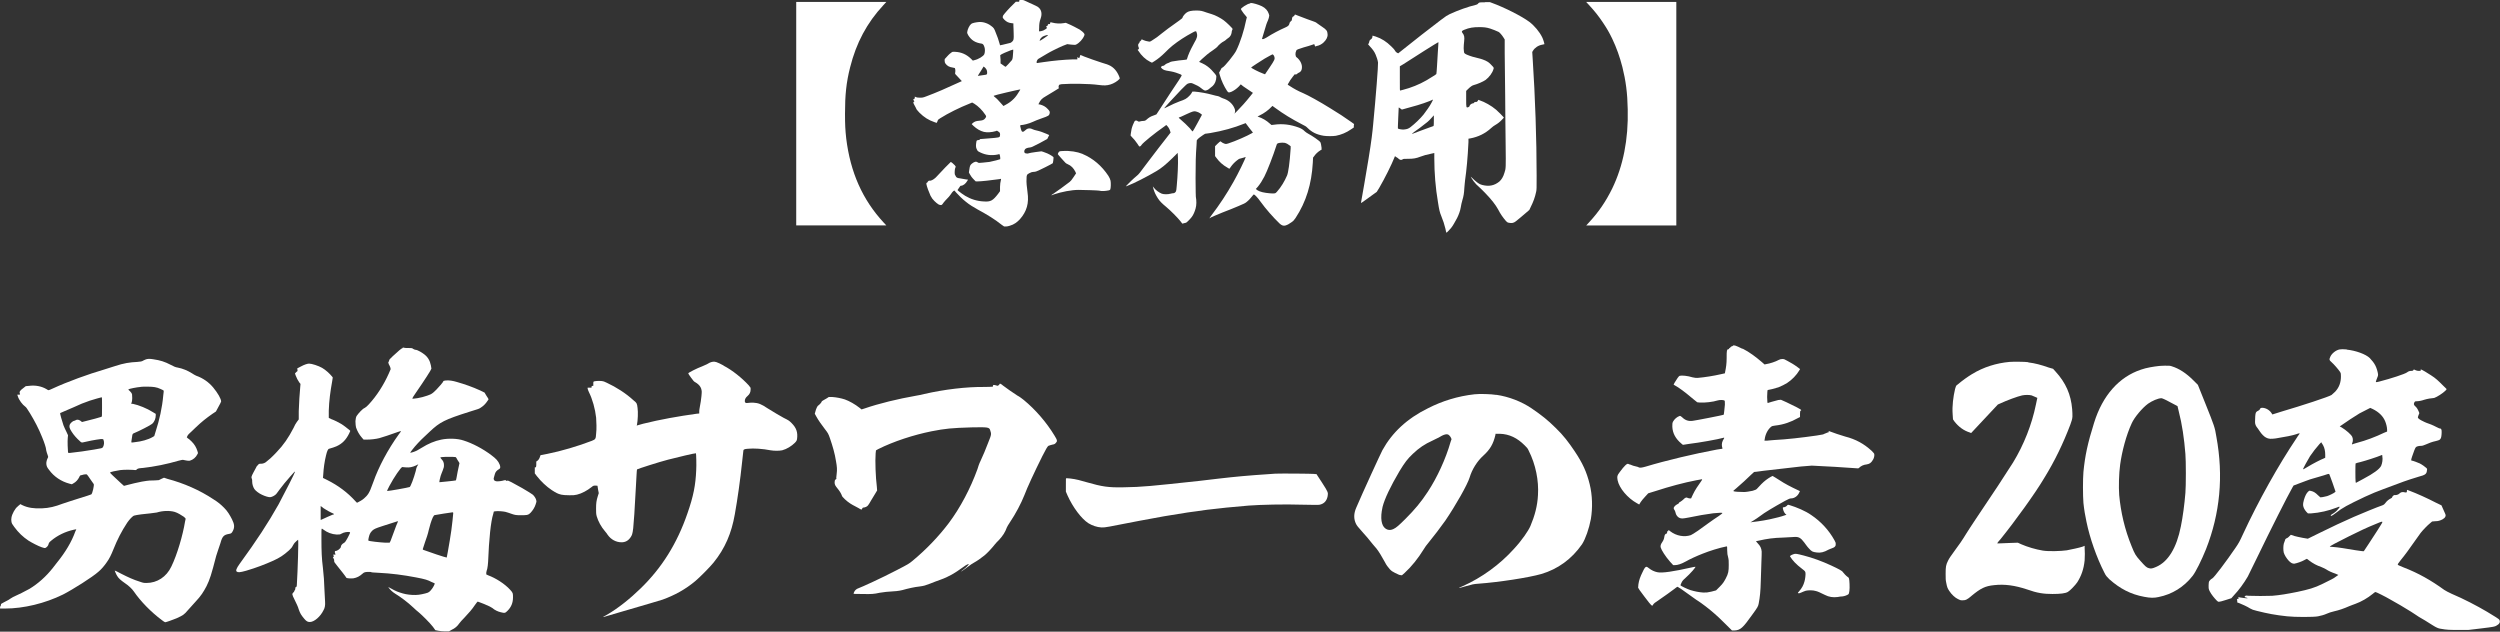
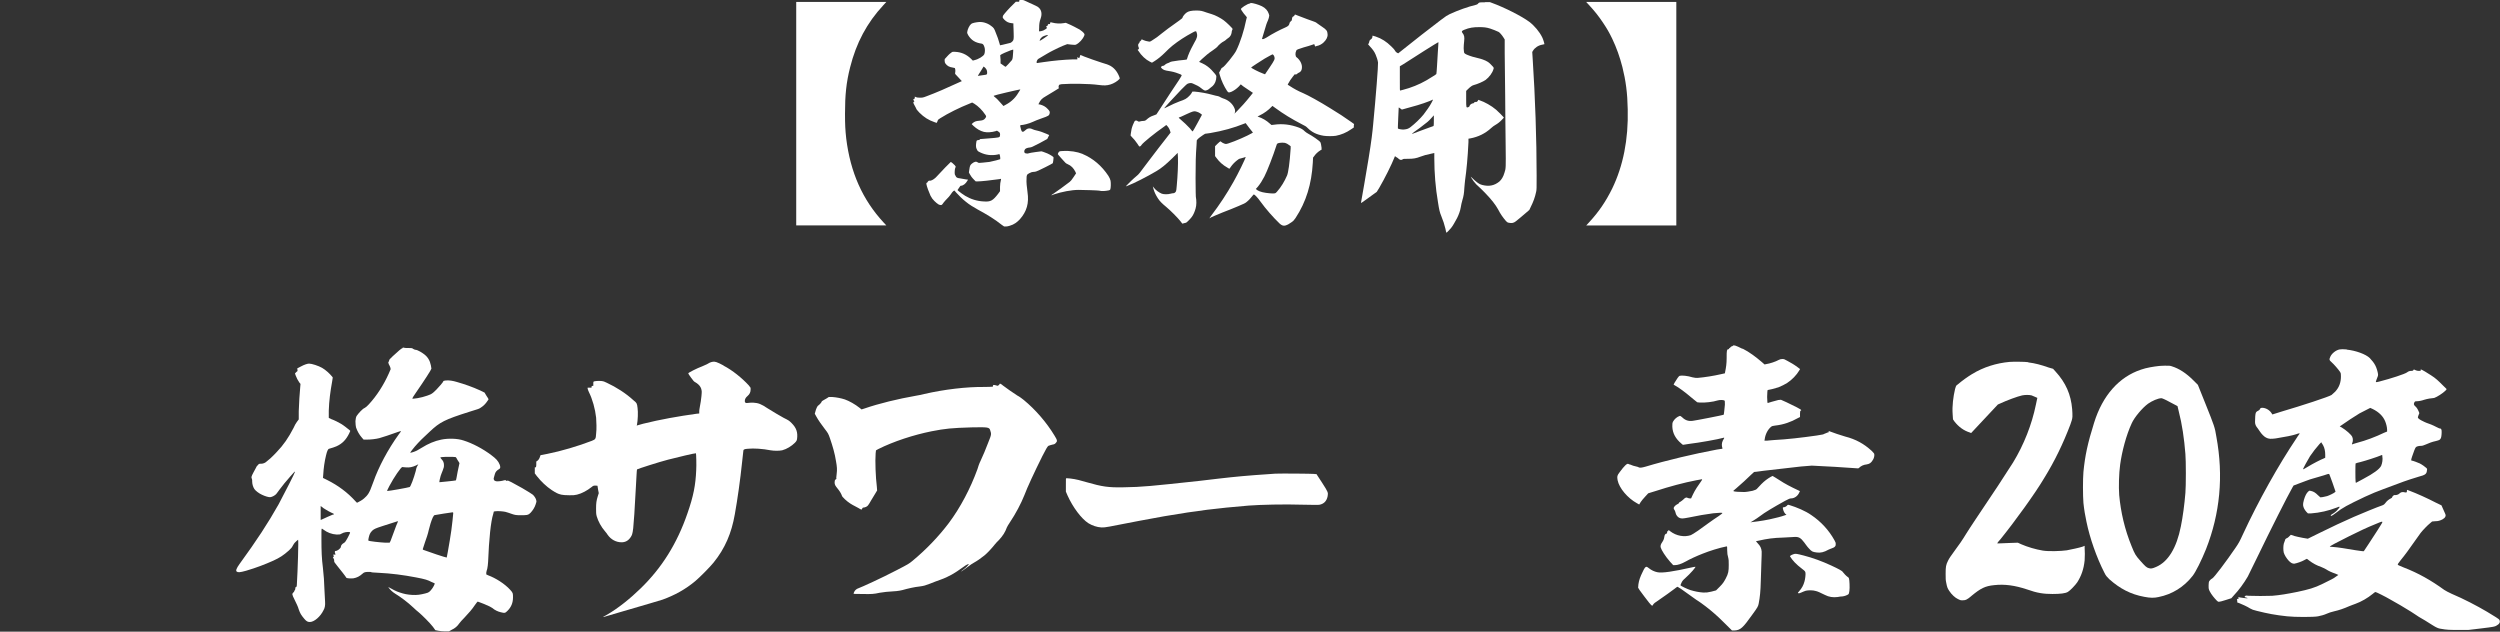
<svg xmlns="http://www.w3.org/2000/svg" id="_レイヤー_2" data-name="レイヤー 2" viewBox="0 0 370.47 93.61">
  <rect x="0" y="0" width="370.47" height="93.61" fill="#333333" stroke="none" />
  <defs>
    <style>
      .cls-1 {
        fill: #fff;
      }
    </style>
  </defs>
  <g id="layout">
    <path class="cls-1" d="M117.99.29h13.35l-.43.47c-2.45,2.63-4.03,5.62-4.93,9.21-.58,2.27-.76,4.14-.76,6.88,0,1.66.04,2.38.18,3.67.61,5,2.41,9.07,5.54,12.45l.4.43h-13.35V.29Z" />
    <path class="cls-1" d="M151.47,0c.18,0,.29.04.65.22.25.11.65.32.94.43.65.29.76.36.97.58.32.36.4.9.18,1.51-.18.5-.22.83-.22,1.4,0,.29-.04.47,0,.5s.43-.04.65-.14c.22-.11.5-.29.5-.36,0-.04-.04-.07-.07-.14l-.07-.11h.07c.11,0,.22-.14.22-.25,0-.07.04-.07.18-.07s.14,0,.14-.11c0-.18.07-.18.32-.11.54.14,1.15.18,1.76.07l.25-.04.32.14c.47.18,1.48.72,1.73.86.22.14.58.43.68.61.04.07.07.14,0,.29-.22.54-.72,1.08-1.22,1.33q-.14.07-.72,0l-.58-.07-.65.25c-.36.14-1.01.47-1.44.68-.65.32-1.04.58-2.2,1.26-.11.07-.25.32-.25.5q0,.11.07.11s.5-.07.97-.14c1.51-.22,3.02-.36,4.32-.4h.68v-.18c0-.07-.04-.14,0-.14s.07.04.14.07l.14.07.07-.18c.04-.11.07-.18.07-.22,0-.04,0-.07.04-.07s.29.11.54.22c.76.29,1.66.61,2.56.9.47.14,1.01.32,1.08.36.76.32,1.26.94,1.58,1.76l.07.22-.07.11c-.25.29-.83.65-1.3.79-.58.18-.97.18-1.83.07-1.26-.18-4.07-.21-5.4-.11-.29.04-.36.07-.4.14-.07.11-.07.14-.07.29l.04.18-.76.47c-.4.25-.94.58-1.19.72-.58.32-.79.58-1.01,1.04l-.07.14.25.04c.43.11.83.32,1.12.65.29.29.36.43.29.68-.07.29-.14.36-1.19.72-.5.18-1.08.4-1.26.5-.61.29-1.48.5-1.87.5t-.04.14c.04.25.18.72.25.79.11.11.25.07.47-.14.32-.32.68-.4,1.12-.18.11.07.4.14.58.18.5.11,1.01.29,1.48.5l.4.18-.29.58-1.19.65c-1.04.54-1.15.58-1.37.61-.36.04-.58.11-.72.25-.18.22-.18.54.04.61.14.04.36.07.5,0,.07-.04.54-.11,1.01-.18l.86-.11.25.07c.36.11.86.32,1.26.58.29.18.29.22.29.32,0,.18-.07.72-.11.79s-2.12,1.12-2.45,1.22c-.11.04-.29.07-.43.07-.18,0-.29.04-.58.18-.4.21-.43.29-.43.86-.04.47.04,1.19.14,1.94.25,1.66-.11,2.88-1.12,4.03-.4.43-.86.79-1.51.97-.18.07-.43.11-.58.11h-.25l-.36-.25c-1.04-.83-2.09-1.47-3.56-2.27-.54-.29-1.3-.76-1.76-1.15-.47-.36-1.12-1.01-1.44-1.37-.14-.14-.22-.29-.25-.29-.07,0-.32.21-.47.47-.11.14-.25.36-.36.47-.25.25-.76.79-.94,1.08q-.14.25-.58.04c-.18-.11-.4-.29-.61-.5-.29-.29-.36-.4-.58-.79-.22-.47-.58-1.44-.61-1.73,0-.14,0-.18.04-.18s.11-.04.11-.07c.04-.11.22-.29.29-.25.11.04.36-.04.58-.18.11-.07.36-.25.54-.47.58-.65,2.02-2.12,2.05-2.12.07,0,.43.29.61.5.11.11.14.22.11.25-.11.25-.14.5-.14.76s0,.32.11.5c.14.32.22.36.76.43.25.04.61.11.79.14l.32.04-.11.18c-.22.4-.61.72-.94.72-.07,0-.11.04-.29.32l-.22.32.14.14c.22.18.76.58,1.01.72.79.47,1.73.79,2.77.83,1.01.07,1.33-.14,2.09-1.12l.29-.4v-.65c0-.36.07-.76.11-.9s.04-.25.04-.29c-.11.04-.18.04-.4.07-.97.14-2.56.32-3.1.32h-.25l-.25-.25c-.32-.32-.5-.58-.65-.86l-.11-.22.07-.47c.07-.5.11-.61.36-.83.4-.32.65-.36.9-.18l.14.07.54-.04c.29-.04.76-.07,1.04-.11.58-.11,1.51-.36,1.58-.4.04-.04,0-.5-.07-.65l-.04-.11-.29.07c-.9.18-1.76.07-2.56-.32-.29-.14-.36-.18-.43-.32-.18-.32-.22-.5-.18-.94.04-.36.07-.47.11-.5.11-.07.18-.07.29-.07q.14,0,.14-.07s0-.07.04-.07.65-.04,1.37-.11c1.44-.11,1.51-.14,1.58-.32.04-.11.04-.32,0-.47,0-.04-.11-.14-.22-.21l-.22-.14-.18.07c-.58.18-1.3.22-1.76.11-.54-.14-1.04-.43-1.55-.9l-.25-.25.14-.14c.29-.25.5-.32.97-.36.5-.04.68-.11.86-.32.22-.29.22-.32.04-.58-.43-.65-1.04-1.26-1.62-1.62l-.32-.18-.43.18c-1.37.54-3.13,1.4-4.32,2.16-.29.18-.32.22-.36.36-.04.07-.07.22-.11.25l-.04.07-.32-.11c-.86-.29-1.55-.72-2.23-1.4-.18-.21-.4-.43-.43-.5s-.14-.32-.25-.5c-.14-.25-.22-.4-.22-.47,0-.11,0-.14.07-.14s.11,0,0-.18l-.11-.18.11-.04q.07-.04.11-.04s.04,0,0-.04c-.04-.04-.04-.07,0-.11.07-.07.07-.11.04-.14-.07-.07-.04-.07.18.04.18.07.29.07.58.07.36,0,.43,0,.9-.18,1.55-.58,3.02-1.22,4.9-2.09l.4-.18-.5-.54c-.5-.5-.5-.54-.5-.61.04-.14.07-.5,0-.68l-.04-.11-.32-.07c-.5-.07-.83-.25-1.08-.61-.07-.11-.11-.22-.11-.43s0-.22.11-.32c.07-.07.18-.22.29-.32s.25-.29.36-.36c.11-.07.25-.18.29-.22q.11-.11.5-.07c.9.04,1.66.36,2.34,1.01l.29.29.25-.07c.61-.14,1.3-.58,1.44-.86.11-.22.14-.76.04-1.04-.11-.36-.22-.5-.4-.54-.97-.14-1.55-.5-2.02-1.26q-.18-.29-.14-.47c.04-.36.29-.94.58-1.19.14-.14.72-.25,1.19-.29.32,0,.47,0,.72.07.4.11.72.25,1.04.5.4.29.47.4.68.97.22.5.47,1.22.58,1.66l.07.25.36-.07c.5-.11,1.08-.25,1.19-.29.07-.04.18-.11.25-.18.22-.21.25-.32.22-1.26,0-.43-.04-.94-.04-1.12v-.32l-.29-.04c-.4-.04-.72-.18-1.04-.5-.22-.22-.25-.29-.25-.4,0-.07.04-.18.07-.25.22-.32.94-1.12,1.51-1.66l.36-.36h.5v-.11c0-.07.04-.14.11-.18.04-.04.18-.04.29-.04ZM145.85,9.93l-.11-.07-.07.14c-.14.22-.5.83-.65,1.04l-.11.22.18-.04c.29-.04.76-.11.97-.14.22-.04.22-.11.22-.36,0-.18-.04-.36-.18-.54-.04-.07-.18-.22-.25-.25ZM151.18,13.25c-.32.04-3.85.86-3.92.94-.04.04.14.18.36.36.22.18.5.54.72.76l.36.4.32-.18c.47-.25.83-.5,1.22-.9.32-.32.61-.76.86-1.19.07-.11.11-.18.07-.18ZM149.78,7.45c-.5.18-1.48.61-1.55.72-.04.04.04.32.04.65v.58l.36.25c.18.14.36.25.4.25s.72-.76.94-1.01c.04-.07.11-.22.14-.79.04-.4.04-.68.04-.72s-.04-.04-.36.07ZM154.82,5.29c-.29.11-.32.11-.5.29-.11.07-.29.43-.25.47.04.04,1.15-.72,1.22-.79.04-.04,0-.04-.04-.04-.07-.04-.11-.04-.43.07ZM160.43,22.82c1.55.65,2.84,1.76,3.82,3.24q.25.4.32.72c.07.36.04,1.12-.04,1.29-.04.07-.07.11-.22.14-.54.11-1.04.14-1.44.04-.14-.04-2.34-.11-3.06-.11-1.01,0-2.52.29-3.67.68-.18.07-.29.14-.32.11s.14-.14.32-.25c.65-.43,1.66-1.19,2.38-1.73.14-.11.32-.32.58-.72l.36-.54-.11-.25c-.25-.5-.61-.9-1.15-1.12-.25-.11-.29-.14-.86-.79-.32-.36-.58-.65-.58-.68,0-.11.14-.36.22-.4.04-.04.29-.07.5-.07,1.08-.07,2.16.11,2.95.43Z" />
    <path class="cls-1" d="M185.28.43c.4,0,1.22.25,1.73.5s.86.65,1.01,1.12l.07.25-.07.36c-.04.18-.18.5-.25.65-.07.18-.18.47-.25.76-.11.4-.43,1.4-.5,1.66,0,.04,0,.07.14.07.07,0,.22-.07.54-.25.83-.54,1.94-1.12,2.77-1.48.4-.18.54-.29.61-.58.04-.18.07-.22.11-.22s.07-.04.07-.11q0-.11.07-.07c.07,0,.11-.04.11-.18.04-.32.07-.43.22-.47.07-.04.14-.11.18-.18s.04-.11.07-.11.32.11.65.25c.68.25,1.66.65,2.05.76.22.07.4.14.61.32.18.14.54.36.72.5.65.43.76.61.79,1.08.04.43-.18.83-.58,1.22-.25.25-.65.47-1.04.54l-.22.07-.14-.36-.18.07c-.11.04-.58.18-.68.22-.32.07-1.08.32-1.51.47-.18.07-.25.11-.29.22-.18.36-.14.83.04.97.22.14.5.5.61.72.18.36.22.65.18.94-.04.29-.14.47-.4.61-.11.04-.25.11-.29.18-.07.07-.14.11-.22.11l-.14-.04-.29.36c-.29.36-.47.65-.65.97l-.11.22.29.18c.65.43,1.26.76,2.02,1.08.68.29,2.45,1.26,4,2.23,1.19.72,2.12,1.33,3.13,2.05l.4.29-.04.22v.29s-.22.14-.43.29c-.68.47-1.44.79-2.23.94-.43.07-1.3.07-1.8,0-1.08-.18-1.76-.54-2.38-1.15-.25-.25-.32-.29-.9-.58-1.4-.72-2.7-1.51-3.92-2.41l-.4-.29-.14.14c-.43.47-1.12.97-1.73,1.26-.22.11-.36.18-.32.18.76.25,1.33.61,1.8,1.04l.25.21.36-.04c1.26-.18,2.45-.04,3.71.43.36.14.61.29.9.58.07.07.29.22.47.32.61.32,1.66,1.04,1.8,1.26.07.11.14.47.18.83v.29l-.11.04c-.47.29-.76.58-1.01.94l-.14.18-.04.79c-.18,3.1-.97,5.76-2.56,8.17-.22.32-.32.43-.58.61-.36.25-.58.4-.94.5q-.4.11-.83-.29c-.94-.9-2.05-2.16-2.88-3.31-.32-.47-.83-1.01-.94-1.01-.04,0-.14.11-.22.22-.22.29-.54.65-.86.9-.22.18-.36.25-1.22.61-.5.21-1.55.65-2.34.94-.79.32-1.55.65-1.69.72-.14.07-.25.18-.25.14,0-.04.14-.21.32-.47,1.15-1.51,2.23-3.13,3.24-4.93.68-1.19,1.8-3.49,1.8-3.67,0-.04-.11.04-.25.07-.14.04-.36.11-.5.14-.22.04-.32.11-.54.29-.32.25-.65.58-.9.94-.11.14-.18.29-.22.29s-.14-.07-.32-.18c-.65-.36-1.19-.86-1.58-1.4l-.22-.29v-1.47l.36-.36c.22-.21.4-.36.43-.36s.07.04.11.07c.11.11.32.22.54.29q.22.07.5-.04c1.12-.36,2.88-1.15,3.49-1.51l.18-.11-.54-.68-.54-.72-.18.07c-1.62.65-3.2,1.08-5.04,1.4l-.79.11-.29.18c-.32.22-.68.47-.83.65l-.11.14-.04.76c-.11,1.44-.14,2.56-.14,4.86,0,2.09.04,2.56.04,2.74.11.58.11,1.26-.04,1.76-.11.4-.32.94-.58,1.26-.22.29-.76.83-.83.83-.04,0-.18.04-.29.07-.11.04-.22.07-.25.07s-.14-.18-.32-.4c-.4-.5-1.44-1.55-2.09-2.09-.61-.5-.94-.83-1.22-1.26-.32-.5-.54-.94-.68-1.48l-.07-.29.11.14c.32.43.79.76,1.22.94.32.11.9.11,1.3,0,.14-.04.32-.07.4-.07.14,0,.32-.11.4-.29.04-.07.07-.29.11-.79.14-1.48.22-3.28.18-4.25l-.04-.65-.76.76c-1.04,1.01-1.66,1.51-2.38,1.94-1.4.83-3.38,1.84-4.25,2.16l-.29.11.11-.14c.18-.21,1.12-1.12,1.48-1.4.32-.25.43-.4,1.69-2.09,1.44-1.91,1.76-2.3,2.74-3.56l.61-.79-.07-.22c-.07-.25-.22-.54-.43-.76l-.14-.14-.29.22c-1.4.97-3.17,2.41-3.38,2.74-.07.14-.22.25-.32.22-.04,0-.14-.18-.29-.4-.29-.43-.54-.72-.83-1.01l-.18-.21.04-.32c.04-.18.07-.5.11-.65.07-.32.32-.94.43-1.12.11-.18.32-.18.54,0q.11.07.29,0c.11-.04.32-.07.47-.07q.29,0,.47-.18c.36-.32.58-.47,1.12-.65l.36-.14.68-1.04c.72-1.12,1.94-2.99,2.63-4,.25-.4.43-.68.43-.72,0-.07-.04-.11-.18-.18-.32-.14-.97-.36-1.4-.43-.65-.11-.86-.14-1.01-.21-.25-.11-.47-.32-.47-.4,0-.11.18-.22.32-.22.11,0,.14-.04.25-.14.14-.14.47-.29.54-.29.04,0,.14-.07.22-.11.14-.07.25-.11,1.3-.25.65-.07,1.15-.11,1.19-.14.04-.04.07-.25.18-.54.22-.61.68-1.51.97-2.02.36-.58.47-.97.32-1.4-.07-.29-.11-.32-.68,0-1.01.54-2.02,1.19-2.92,1.91-.4.32-.68.61-1.12,1.04-.5.5-1.04.94-1.55,1.26l-.36.22-.29-.14c-.65-.32-1.26-.9-1.73-1.62l-.11-.14.11-.07c.11-.11.11-.14.04-.32-.04-.07-.07-.21-.07-.32,0-.14.04-.18.14-.29.07-.07.11-.11.07-.11-.07,0,0-.11.07-.14.04-.04.14-.11.18-.18l.07-.14.22.11c.25.11.5.18.79.22.18.04.22.04.5-.14.43-.25,1.08-.72,1.44-1.04.29-.25,1.4-1.08,2.63-1.94.4-.29.47-.36.47-.43,0-.11.32-.54.58-.72.29-.22.72-.32,1.48-.32.65,0,.86.07,1.48.29.25.07.58.18.79.25.5.14,1.33.58,1.76.9.4.29,1.33,1.19,1.33,1.3,0,.04-.04.11-.07.18-.04.07-.07.22-.07.32-.04.36-.25.68-.5.83-.04.04-.18.11-.29.22s-.25.22-.4.29c-.25.11-.76.54-.97.83-.07.07-.29.25-.61.47-.65.43-1.12.83-1.66,1.33l-.4.4.47.21c.25.11.61.32.79.47.36.25.86.79,1.12,1.12.14.18.18.25.18.4,0,.54-.22,1.08-.54,1.37-.11.11-.29.22-.4.32-.22.22-.43.32-.68.36q-.18,0-.4-.18c-.29-.25-.65-.5-1.01-.65-.14-.07-.36-.18-.47-.22-.25-.11-.5-.07-.76.04-.14.07-.36.29-.94.87-.97,1.01-2.59,2.77-2.52,2.77.04,0,.25-.11.54-.25.58-.29,1.19-.58,1.69-.76.86-.29,1.08-.43,1.44-.79.11-.11.29-.29.36-.43l.14-.25h.29c.83.07,1.84.25,2.63.47.25.07.5.14.54.14.14,0,.54.11.68.22.07.04.36.18.4.18.72.22,1.3.68,1.62,1.3.14.29.22.5.14.79l-.07.18.43-.43c.47-.47,1.26-1.33,1.91-2.16l.4-.5-.11-.07c-.43-.29-1.22-.83-1.33-.9l-.36-.29-.29.32c-.36.36-.72.61-1.12.79-.4.14-.43.14-.65-.18-.4-.61-.83-1.51-1.04-2.27l-.11-.4.18-.32c.14-.32.18-.36.32-.43.32-.14,1.73-1.91,2.02-2.48.61-1.22,1.19-3.06,1.48-4.54l.11-.43-.14-.18c-.22-.25-.43-.5-.61-.79l-.14-.25.11-.14c.14-.14.58-.43.9-.58.14-.07.32-.11.4-.11ZM177.11,16.49c-.29,0-.43.04-1.22.4-.29.14-.68.32-.86.4s-.36.11-.36.14.11.14.25.25c.5.43,1.01.9,1.4,1.33.22.25.36.47.4.47s.36-.54.72-1.22l.68-1.26-.14-.11c-.07-.07-.25-.18-.4-.25-.18-.07-.4-.14-.47-.14ZM188.55,8.06s-.58.29-1.12.61c-.58.36-1.98,1.26-2.02,1.33-.04.07,1.08.65,1.76.9l.29.11.68-1.01c.76-1.12.79-1.26.72-1.55-.04-.07-.07-.22-.14-.29-.07-.07-.14-.11-.18-.11ZM189.63,21.17c-.36.07-.4.11-.47.36-.47,1.48-1.4,3.89-1.8,4.64-.29.54-.58,1.04-.97,1.51l-.29.32.22.18c.36.25,1.04.4,1.91.47.72.04.76.04,1.01-.25.61-.68,1.12-1.55,1.48-2.38.18-.4.4-1.84.54-4.03v-.32l-.14-.11c-.22-.18-.47-.32-.72-.39-.18-.04-.58-.04-.76,0Z" />
    <path class="cls-1" d="M220.01.32h.79l.29.11c1.87.68,4.43,1.98,5.54,2.81.76.58,1.51,1.47,1.91,2.3.11.18.36,1.01.32,1.01s-.14.04-.32.07c-.61.11-1.12.47-1.37.9l-.11.18.07,1.12c.36,5.47.58,11.88.58,17.21,0,1.98,0,2.05-.07,2.38-.18.86-.43,1.51-.79,2.23l-.22.47-.5.43c-.54.47-1.19,1.01-1.51,1.26-.32.25-.58.29-.97.22-.25-.04-.29-.07-.47-.25-.43-.5-.83-1.04-1.19-1.76-.36-.65-.97-1.44-1.8-2.3-.29-.29-.65-.68-.86-.86-.47-.4-.72-.68-.97-1.01-.22-.29-.43-.65-.4-.65s.25.25.58.54c.58.5.76.58,1.12.68.97.25,1.76.11,2.52-.5.32-.29.58-.68.76-1.3.22-.65.22-.72.18-4.1-.04-1.69-.04-5.04-.07-7.38-.04-2.38-.07-5.15-.07-6.26v-2.02l-.18-.29c-.22-.36-.58-.76-.72-.83-.29-.14-.94-.4-1.26-.5-.58-.18-.97-.21-1.62-.21-.83,0-1.44.07-2.23.4q-.47.18-.29.4c.32.4.36.65.29,1.3-.04.36-.07.72-.07,1.04s.07.58.07.65c.04.07.07.14.4.29.5.22,1.22.43,1.76.54.07,0,.5.14.61.18.22.07.61.25.76.36.18.11.61.54.76.72.11.14.11.18.07.29-.14.58-.65,1.26-1.19,1.66-.36.25-1.19.61-1.76.76-.18.04-.47.22-.86.61l-.25.25v1.26c0,1.22,0,1.26.32,1.15.14-.07.18-.11.18-.18.04-.18.32-.4.58-.4.04,0,.07-.07.11-.11.04-.07.14-.07.18-.07s.07,0,.07-.04,0-.04.04,0c.07.07.11.04.22-.11l.11-.18.18.07c.76.25,1.73.79,2.45,1.4.29.25,1.15,1.12,1.15,1.15s-.11.14-.25.29c-.29.32-.65.61-1.04.83-.18.11-.4.25-.58.43-.9.83-1.94,1.33-3.13,1.55l-.25.04v.5c-.11,2.34-.29,4.18-.5,5.65-.04.25-.07.79-.11,1.15-.04.79-.11,1.22-.29,1.8-.11.36-.18.72-.25,1.12-.07.47-.32,1.12-.54,1.55-.29.54-.65,1.19-.9,1.48-.22.25-.65.72-.68.68-.04-.04-.07-.25-.14-.58-.18-.72-.32-1.15-.61-1.87-.25-.61-.32-.94-.5-2.09-.36-2.09-.54-4.36-.54-6.48v-.79l-.5.11c-.68.14-1.08.25-1.55.43-.65.25-1.04.32-1.84.32-.61,0-.68,0-.79.07-.25.18-.5.07-.72-.18-.04-.04-.22-.14-.29-.18l-.14-.11-.04.11c-.47,1.19-1.48,3.2-2.3,4.61l-.36.58-.5.36c-.61.43-1.66,1.22-1.76,1.26q-.07.04-.07-.04c.07-.25.79-4.57,1.12-6.52.43-2.63.58-3.96.68-5.08.4-4.1.76-8.75.72-9.14-.04-.36-.22-.86-.36-1.19-.18-.43-.43-.76-.79-1.15l-.32-.36.07-.11c.04-.07.11-.22.11-.32q.04-.18.14-.25c.18-.11.29-.22.32-.43,0-.11,0-.18.04-.18s.22.07.47.14c.86.29,1.58.76,2.27,1.44.25.25.47.47.47.5.11.21.25.39.43.47l.14.07.54-.43c1.69-1.37,4.25-3.35,5.76-4.5.79-.61.94-.68,1.37-.9,1.19-.54,2.66-1.08,3.89-1.37.11-.04.18-.07.22-.11.04-.04.11-.14.18-.18.14-.07.22-.07.94-.07ZM212.34,14.76s-.22.11-.5.22c-1.08.43-2.48.83-3.6,1.12l-.5.14-.25-.18c-.11-.11-.22-.14-.22-.11,0,.04-.04.72-.07,1.55s-.07,1.51-.04,1.55c.07.07.65.18.9.14.47-.04.68-.14.97-.36.65-.5,1.4-1.22,1.91-1.84.36-.47.94-1.26,1.19-1.76.14-.25.25-.5.22-.47ZM213.13,6.26c-.07,0-3.67,2.27-5.15,3.24l-.54.32v1.84c0,1.58,0,1.76.04,1.76s.22-.07.43-.11c1.15-.29,2.41-.79,3.46-1.4.47-.29,1.44-.86,1.48-.94s.14-1.84.22-3.24c.04-.39.07-.86.07-1.08s.04-.4,0-.4ZM212.48,17.85v-.76l-.43.47c-.36.4-.47.5-1.62,1.37-.65.47-1.22.86-1.19.9.04.04.5-.18,1.12-.4s1.37-.5,1.58-.58c.25-.11.47-.14.5-.18s.04-.4.04-.83Z" />
    <path class="cls-1" d="M235.06.29h13.35v33.12h-13.35l.43-.47c1.44-1.55,2.48-3.1,3.42-5,1.62-3.35,2.41-7.27,2.3-11.74-.04-2.41-.29-4.25-.79-6.26-.4-1.55-.86-2.84-1.51-4.21-.47-.97-.79-1.51-1.37-2.38-.68-1.01-1.22-1.69-2.09-2.63l-.4-.43Z" />
-     <path class="cls-1" d="M22.77,53.25c.94.13,1.67.36,2.52.81.5.27.72.36,1.04.41.72.13,1.48.45,2.12.85.18.14.45.27.63.36,1.03.36,1.89.99,2.52,1.75.67.81,1.17,1.67,1.17,2.07,0,.04-.18.41-.41.81l-.36.67-.54.36c-.9.63-1.58,1.17-2.43,1.98-.45.45-.9.85-.99.94s-.23.23-.27.36l-.09.18.13.13c.09.04.36.27.58.49.45.45.68.86.86,1.4l.09.32-.09.18c-.22.45-.63.81-1.12.95q-.22.04-.58-.04c-.18-.04-.41-.09-.45-.09s-.31.04-.63.13c-1.67.49-3.6.9-5.4,1.08-.63.04-.72.13-.81.22s-.09.09-.22.09c-.27-.04-1.58-.09-2.21,0s-1.44.27-1.53.36c-.04.04.5.54,1.62,1.58l.45.4.5-.13c.67-.18,1.44-.36,2.16-.5,1.03-.18,1.35-.18,1.93-.18l.58-.04.36-.18.4-.18.54.18c2.38.63,4.77,1.67,6.79,3.02.72.45,1.08.76,1.58,1.26.5.49.85,1.08,1.17,1.71.36.72.41,1.17.13,1.71-.18.36-.27.4-.58.45-.76.13-.99.36-1.26,1.35-.09.27-.23.72-.32.95s-.22.63-.31.95c-.72,2.79-.95,3.51-1.44,4.5-.45.86-.85,1.48-1.62,2.29-.36.4-.9.99-1.17,1.3-.54.63-.67.72-1.66,1.17-.54.22-1.53.58-1.67.58-.04,0-.27-.13-.5-.32-1.62-1.21-3.15-2.79-4.14-4.23-.27-.41-.81-.9-1.35-1.26-.58-.41-.9-.67-1.12-1.04-.18-.27-.4-.85-.36-.81.04,0,.5.22.99.49.99.5,1.75.86,2.75,1.17.5.18.63.18.95.18,1.58,0,2.97-.9,3.69-2.43.86-1.75,1.71-4.68,2.03-6.66.04-.18.09-.36.09-.41s-.04-.13-.27-.31c-.4-.27-.9-.58-1.35-.72-.76-.22-1.8-.18-2.66.09-.22.04-.58.09-.99.13-.63.04-2.07.23-2.34.32-.23.04-.72.58-1.04,1.04-.86,1.3-1.49,2.56-2.03,3.91-.36.9-.63,1.44-.99,1.94-.32.49-.86,1.12-1.26,1.44-.85.77-3.82,2.65-5.26,3.38-2.65,1.3-5.8,2.07-8.59,2.07h-.72v-.18c0-.09.04-.18.09-.23s.04-.09.04-.18.04-.13.32-.27c.18-.09.54-.27.76-.4.23-.14.54-.36.72-.45.63-.27,1.89-.9,2.43-1.21,1.26-.76,2.47-1.84,3.46-3.1.22-.27.5-.63.63-.81,1.21-1.49,2.16-3.06,2.7-4.59.04-.13.13-.22.13-.27.04-.09-.04-.05-.32,0-1.26.27-2.47.85-3.42,1.66-.27.22-.31.31-.36.5-.04.23-.27.45-.45.54-.09.04-.18.04-.54-.09-.54-.18-1.49-.68-1.98-.99-.81-.54-1.48-1.17-2.11-2.03-.32-.45-.36-.49-.41-.76-.04-.22-.04-.41,0-.63.09-.54.54-1.35.9-1.62.09-.09.18-.18.27-.23l.13-.14.36.18c.76.36,1.67.5,2.83.45,1.12-.04,1.98-.27,3.06-.68.27-.09,1.89-.63,2.34-.76,1.04-.32,1.89-.59,1.94-.63.18-.13.45-1.39.36-1.53-.04-.04-.27-.36-.54-.77-.45-.67-.5-.72-.63-.67-.04,0-.22,0-.36.04-.14.04-.27.09-.36.09s-.18.09-.27.31c-.18.36-.5.72-.86.9l-.22.13-.36-.09c-1.21-.32-2.29-1.04-3.01-2.03-.32-.4-.36-.54-.41-.86-.04-.27.09-.72.22-.94q.09-.14,0-.32c-.09-.22-.27-.81-.27-.99,0-.13-.22-.9-.58-1.75-.5-1.26-1.12-2.43-1.8-3.55-.45-.72-.58-.9-.67-.95-.45-.32-.95-.99-1.12-1.53l-.09-.27h.22c.18,0,.22,0,.18-.09-.13-.31-.04-.49.45-.85l.41-.32.45-.04c.94-.13,1.89.04,2.65.5.13.09.23.14.27.14s.31-.09.58-.23c2.25-1.04,5.35-2.16,7.65-2.83.45-.13,1.12-.36,1.58-.5,1.35-.45,2.25-.58,3.33-.63.58-.04.68-.09.77-.13s.31-.18.45-.22c.31-.13.63-.13,1.21-.04ZM15.07,58.87c-.09,0-1.17.32-1.75.5-.81.27-1.57.58-2.43.99-.41.18-1.04.45-1.35.58-.32.13-.58.27-.63.27-.04.04.27,1.17.49,1.8.09.27.32.72.45.99l.23.5-.04.41c-.05.4,0,1.84.04,2.12q.04.13.27.09c.9-.09,2.61-.32,3.6-.5,1.12-.18,1.21-.22,1.26-.31.22-.27.27-.76.13-1.12-.04-.13-.09-.13-.36-.13-.81.09-2.16.36-2.7.5-.18.04-.27,0-.49-.23-.36-.31-.86-.85-1.17-1.35-.32-.5-.41-.77-.27-1.08.09-.22.5-.54.63-.54.04,0,.18-.04.23-.09.22-.13.45-.09.72.09l.22.18.9-.23c.76-.18,1.39-.36,1.98-.54.09-.04.09-.09.09-1.44,0-1.12,0-1.44-.04-1.44ZM20.83,57.34c-.54.04-1.71.27-1.8.36-.04.05.09.14.23.27.18.18.27.31.31.49.04.27.04.77-.04,1.12-.04.13-.09.18-.09.23s.13,0,.27.04c.86.18,2.07.67,2.92,1.21l.45.27v.22c0,.45-.18.95-.54,1.26-.18.18-2.02,1.12-2.61,1.35-.23.09-.27.13-.32.32-.09.67-.18,1.04-.13,1.08s.22,0,.54-.04c.9-.09,1.93-.36,2.61-.76l.23-.14.22-.72c.54-1.67.95-3.42,1.12-5.36.04-.36.09-.63.04-.67s-.22-.13-.45-.23c-.27-.13-.58-.23-.85-.27-.41-.09-1.75-.09-2.12-.04Z" />
    <path class="cls-1" d="M59.67,51.49s.09,0,.18.04.41.04.67.04c.5,0,.54,0,.72.14.13.09.31.13.36.13.27,0,1.04.45,1.44.81.31.27.54.63.67.99.09.22.22.81.22.99,0,.13-1.04,1.75-2.29,3.55-.31.45-.54.81-.54.86-.04.13,1.35-.09,2.21-.41.72-.23.95-.41,1.98-1.58.27-.31.4-.5.4-.54q0-.09.36-.13c.54-.04,1.04.04,1.67.23,1.08.31,2.29.72,3.46,1.26l.63.31.18.31c.09.18.27.41.32.5l.09.18-.18.27c-.23.36-.58.72-.95.95-.32.22-.27.18-1.71.63-3.69,1.17-4.37,1.53-5.85,2.92-.23.22-.63.58-.86.81-.54.49-1.3,1.3-1.75,1.89-.18.23-.31.41-.31.45s.63-.13.99-.32c.09-.04.54-.32.77-.45.85-.54,1.89-.99,2.83-1.17,1.04-.22,2.43-.18,3.33.13,1.3.41,2.83,1.21,4.09,2.16.72.54,1.03.86,1.26,1.44q.18.5-.09.63c-.32.18-.54.4-.63.72-.05.13-.09.36-.14.5q-.09.22,0,.36c.04.13.14.18.32.23.27.04.9-.04,1.17-.14.18-.04.22-.04.27,0,.09.09.14.14.23.04q.09-.09,2.21,1.12c.76.45,1.44.86,1.53.95.23.18.5.59.54.86.04.18.04.22-.09.58-.13.45-.45.94-.76,1.26-.18.18-.23.23-.54.32-.27.04-.54.04-.99.04-.58,0-.81-.04-1.21-.18-.36-.14-.81-.27-.99-.32-.4-.09-1.12-.13-1.44-.09l-.27.04-.09.36c-.36,1.12-.63,3.73-.76,7.11,0,.31-.09.81-.13,1.04-.05.13-.14.45-.14.54v.27l.27.13c1.12.41,2.47,1.26,3.28,2.16.41.45.41.5.41,1.12,0,.81-.27,1.44-.81,1.98-.36.36-.41.36-.99.22-.41-.09-.9-.31-1.26-.63-.18-.13-.45-.27-1.21-.59-.5-.18-.9-.36-.95-.36s-.22.22-.41.49c-.45.68-.9,1.17-1.57,1.89-.32.31-.63.67-.77.86-.27.4-.63.72-1.12.94l-.4.23h-.58c-.36,0-.72-.04-.99-.09l-.45-.09-.36-.5c-.45-.58-1.58-1.71-2.12-2.16-.23-.18-.54-.45-.76-.67-.86-.81-1.89-1.58-2.7-2.07-.36-.22-.72-.54-.95-.86l-.09-.13.18.09c.36.22,1.08.59,1.53.72.67.22,1.08.31,1.84.36.77.04,1.21-.04,1.94-.22.54-.13.63-.22.99-.68.18-.22.45-.76.41-.81-.04-.04-.22-.09-.5-.22-.5-.27-.9-.41-2.29-.67-1.89-.36-3.64-.59-5.53-.68-.54-.04-.99-.04-1.08-.09s-.27-.04-.45-.04c-.41,0-.63.04-.86.27-.4.36-.81.59-1.35.68-.41.04-.99,0-1.04-.09-.09-.18-.9-1.21-1.35-1.76-.45-.54-.45-.58-.45-.72,0-.09,0-.23-.09-.36-.04-.14-.13-.23-.09-.23s.09-.04.13-.04t-.04-.18l-.09-.13h.18c.18,0,.23,0,.18-.09,0-.04-.09-.18-.09-.27q0-.18.09-.18c.32,0,.81-.41.81-.63,0-.18.18-.41.41-.54.18-.09.27-.18.63-.85q.4-.72.31-.77c-.31-.09-.9,0-1.26.22-.22.13-.27.13-.72.13-.72-.04-1.4-.31-1.94-.72-.13-.09-.22-.18-.27-.14s-.04.72-.04,1.58c0,1.71.04,2.83.22,4.23.14,1.26.18,1.89.23,3.29.04.72.09,1.49.09,1.71.04.54-.04.95-.23,1.26-.45.95-1.39,1.75-2.02,1.75-.32,0-.5-.09-.81-.45-.49-.58-.63-.81-.85-1.44-.09-.36-.36-.9-.58-1.35-.22-.41-.36-.77-.36-.86s.04-.18.14-.27c.09-.09.18-.13.13-.18-.04-.04,0-.04.04-.09s.09-.09.09-.13.04-.09.04-.14v-.13s0-.13.09-.13c.04,0,.14-.04.14-.4.13-2.12.27-6.62.18-6.62-.04,0-.36.31-.5.45-.04.05-.18.23-.27.41-.14.27-.23.4-.58.72-.81.72-1.35,1.08-2.34,1.53-1.21.54-2.47,1.03-4,1.48-.95.27-1.22.27-1.4.13q-.27-.18.41-1.12c2.56-3.51,4.23-6.07,5.8-8.86.85-1.58,2.47-4.77,2.43-4.82s-.13.04-.72.72c-.63.72-1.12,1.3-1.58,1.93-.18.23-.41.58-.5.67-.22.22-.58.41-.85.45-.23.04-.81-.14-1.26-.36-.41-.18-.95-.58-1.12-.85-.18-.27-.32-.72-.32-1.08,0-.18,0-.32-.04-.41-.13-.22-.09-.36.22-.95.18-.31.36-.67.41-.76.04-.14.18-.27.27-.36.13-.18.18-.18.45-.18.32,0,.63-.13.86-.36.09-.09.31-.27.54-.45.22-.18.63-.63.9-.9,1.04-1.08,1.75-2.12,2.52-3.6.13-.32.36-.72.5-.9l.27-.36v-1.21c.04-1.21.13-2.7.22-3.6l.04-.45-.18-.22c-.22-.32-.41-.68-.54-1.04-.09-.32-.13-.27-.04-.36l.18-.18c.09-.04.14-.09.14-.18s0-.18-.04-.22c-.04-.09,0-.13.49-.36.58-.32,1.04-.45,1.26-.45.4,0,1.39.32,1.93.63.54.31,1.12.85,1.49,1.3l.09.13-.09.58c-.27,1.49-.45,2.83-.5,4.32v1.08l.36.18c.5.18,1.12.5,1.49.72.31.18.99.72,1.21.9l.13.13-.18.4c-.45.9-.99,1.49-1.89,1.89-.32.13-.58.22-1.08.36q-.23.04-.45.99c-.22.9-.36,1.89-.41,2.83l-.04.5.63.31c1.62.81,3.02,1.85,4.19,3.15l.22.22.18-.09c.58-.27,1.17-.72,1.53-1.3.18-.31.32-.58.72-1.71.77-2.2,2.16-4.82,3.78-7.06.18-.23.31-.41.31-.45s-.22.04-.5.13c-.99.36-2.34.81-2.7.9-.5.13-1.26.22-1.84.22h-.5l-.27-.31c-.36-.41-.67-.95-.85-1.49-.04-.23-.09-.45-.09-.94q.04-.54.18-.77c.27-.4.9-1.08,1.17-1.17.18-.09.32-.22.63-.54,1.17-1.26,2.21-2.88,2.97-4.59l.27-.63-.04-.22c-.04-.13-.14-.36-.23-.5q-.13-.27-.04-.36s.09-.13.09-.22.09-.22.54-.63c.81-.76,1.31-1.17,1.4-1.17.04,0,.09-.04.09-.09s-.04-.09,0-.09ZM47.7,75.12l-.18-.14v2.07l.13-.05c.5-.22,1.44-.67,1.62-.72.13-.04.22-.04.22-.09s-.18-.14-.41-.23c-.13-.04-.58-.32-.81-.45s-.5-.31-.58-.4ZM58.95,77.23s-.81.27-2.25.72c-1.12.36-1.26.45-1.53.68-.18.18-.27.31-.36.49-.13.27-.27.95-.22.99.09.09,1.67.27,2.52.31h.63l.14-.27c.09-.22.63-1.66.85-2.29.13-.31.27-.58.23-.63ZM61.97,68.81s-.18.09-.36.18c-.5.22-.9.32-1.44.27-.23,0-.5-.05-.54-.05-.18-.04-1.26,1.53-1.94,2.83-.22.41-.36.72-.31.72.31,0,3.1-.5,3.33-.59.13-.04.63-1.35.9-2.38.04-.27.13-.58.23-.72.09-.14.18-.32.13-.27ZM67.05,75.92c-.36.04-2.16.32-2.61.41-.09,0-.18.09-.31.36-.23.5-.45,1.26-.58,1.8-.05.27-.18.72-.27.99-.13.41-.45,1.26-.63,1.89,0,.04,0,.09.13.13.58.23,3.38,1.17,3.42,1.12s.27-1.53.45-2.52c.18-1.04.31-2.03.41-2.97.04-.41.09-.81.09-.94.04-.23,0-.27-.09-.27ZM65.57,67.73c-.41.04-.36.04-.18.27.27.27.4.54.4.9,0,.27,0,.36-.18.81-.09.27-.27.63-.31.81-.09.31-.23.9-.18.94.04,0,2.38-.23,2.43-.27.05-.04.14-.58.27-1.3l.27-1.26-.13-.22c-.09-.13-.27-.41-.27-.45-.09-.18-.14-.23-.23-.23-.18-.04-1.62-.04-1.89,0Z" />
    <path class="cls-1" d="M107.23,54.19c1.3.67,2.74,1.84,3.73,2.92l.27.36v.27c0,.36-.13.67-.45.94-.27.23-.41.45-.41.76q0,.36.45.27c.22-.04.58-.04.81-.04.76.04,1.21.23,2.07.81.94.58,1.98,1.21,2.43,1.44.72.36.81.41,1.17.77.72.72.95,1.39.81,2.38-.04.22-.09.31-.31.54-.5.5-1.21.94-1.89,1.12-.45.09-1.17.09-1.71,0-1.17-.23-2.48-.32-3.38-.23-.58.04-.67.13-.67.36,0,.09-.09.85-.18,1.62-.27,2.61-.67,5.45-1.08,7.74-.49,2.79-1.44,5.04-3.15,7.15-.54.67-1.98,2.12-2.66,2.7-1.48,1.26-3.15,2.16-4.9,2.79-.41.13-2.52.76-5.8,1.71-1.4.41-2.61.77-2.75.81s-.22.09-.22.04.22-.13.45-.27c1.8-1.04,3.56-2.48,5.08-3.96,3.15-3.06,5.4-6.66,6.93-11.11.9-2.57,1.21-4.23,1.3-6.39.05-.77,0-2.47-.04-2.52s-2.74.58-4.14.95c-1.39.36-4.46,1.35-4.59,1.44-.04.04-.09,1.26-.18,2.79-.36,6.62-.41,6.71-.76,7.25-.36.54-.81.76-1.35.76-.81,0-1.57-.4-2.07-1.12-.09-.13-.27-.4-.41-.54-.54-.63-.99-1.44-1.21-2.21-.09-.36-.09-.54-.09-1.12,0-.77.04-1.17.27-1.89l.13-.4-.09-.45c-.04-.27-.09-.54-.09-.58,0-.09-.04-.09-.31-.09s-.32,0-.58.22c-.63.5-1.44.95-2.16,1.12-.41.09-.5.09-1.12.09s-.95-.04-1.21-.09c-.54-.13-.77-.27-1.4-.67-.81-.54-1.57-1.26-2.21-2.07l-.31-.41v-.9h.13s.09,0,.09-.41v-.45l.14-.09c.18-.13.31-.32.4-.59.04-.18.09-.27.13-.27s.5-.09.95-.18c2.07-.41,4.63-1.17,6.62-1.94.54-.22.58-.27.63-1.08.09-.72.04-1.66,0-2.34-.14-1.3-.54-2.74-1.08-3.82-.09-.22-.18-.41-.18-.5v-.13h.58v-.14q0-.13.13-.13h.13v-.31c0-.18,0-.27.04-.32.09-.09.81-.13,1.17-.09.32.04.45.09.81.27,1.35.63,2.79,1.53,3.96,2.61.45.36.5.41.58,1.12.09.58.04,1.89-.09,2.47l-.04.13.95-.27c2.52-.63,5.31-1.12,7.92-1.48l.4-.04v-.36c0-.23.14-.85.23-1.44.09-.58.13-1.12.13-1.21.04-.27-.04-.67-.18-.9-.14-.27-.45-.54-.77-.72-.18-.09-.27-.18-.63-.68-.22-.31-.41-.58-.41-.63-.04-.09,1.4-.81,2.03-1.03.22-.09.63-.27.72-.32.27-.18.58-.32.81-.36.36-.09.67,0,1.67.54Z" />
    <path class="cls-1" d="M148.2,56.85s.23.09.41.27c.54.41,1.44,1.04,2.12,1.48.36.18.76.5.99.68,1.75,1.44,3.37,3.33,4.54,5.26.45.72.45.85.18,1.12-.13.13-.18.18-.5.23-.18.04-.45.13-.58.18q-.18.09-.9,1.53c-1.21,2.43-2.25,4.68-2.65,5.76-.5,1.26-1.31,2.79-2.16,4.05-.22.31-.41.67-.45.76-.22.63-.58,1.22-1.12,1.8-.22.22-.54.54-.67.72-.31.41-1.08,1.26-1.53,1.62-.49.4-1.08.81-1.57,1.08-.23.13-.58.36-.68.45-.36.27-1.21.9-1.21.86s.18-.18.36-.31c.5-.36.9-.86.76-.81-.22.04-.58.27-.99.58-.99.72-1.94,1.31-3.2,1.75-.41.13-1.08.41-1.53.58-.72.27-.85.32-1.48.41-.86.09-1.8.31-2.61.54-.54.13-.94.18-2.43.27-.09,0-.67.09-.95.13-.81.18-1.17.22-2.56.18-.72,0-1.3,0-1.3-.04s.04-.18.09-.27c.13-.27.36-.45.63-.54.5-.18,3.29-1.44,5.71-2.7,1.67-.86,1.8-.95,2.29-1.35,2.02-1.67,3.87-3.6,5.4-5.62,1.71-2.29,3.2-5.13,4.23-7.96.09-.32.27-.86.45-1.21.41-.9.77-1.71,1.17-2.79.5-1.22.45-1.22.27-1.8-.13-.45-.41-.45-2.75-.41-3.01.09-3.87.18-5.94.58-2.66.54-5.58,1.48-7.92,2.65l-.31.18-.05.45c-.09,1.12,0,3.55.18,4.95l.04.54-.27.45c-.13.22-.45.72-.63,1.04-.18.31-.36.63-.45.72-.13.18-.45.32-.67.32-.09,0-.13.04-.18.13s-.09.18-.13.18-.36-.18-.41-.22-.22-.13-.5-.27c-.54-.27-.99-.54-1.53-1.04-.27-.27-.45-.45-.45-.54-.09-.27-.32-.67-.63-1.04-.36-.45-.45-.58-.45-.94,0-.23.04-.32.13-.41.09-.04.09-.09.13-.09s.04,0,0-.04,0-.27.04-.67c.09-.67.05-1.12-.09-1.89-.18-1.17-.5-2.25-.9-3.42-.23-.68-.32-.81-.77-1.39-.45-.59-.94-1.26-1.26-1.85l-.22-.4.09-.32c.09-.41.32-.85.41-.9.04,0,.09-.05.13-.09l.18-.18s.13-.14.18-.23c.04-.13.09-.18.27-.27.13-.09.41-.22.54-.31l.27-.18h.54c.58.04,1.31.18,1.85.36.63.22,1.53.72,2.2,1.26l.27.22.41-.13c2.2-.76,5.04-1.44,7.6-1.89.36-.05.94-.18,1.3-.27,2.92-.67,6.25-1.08,9-1.04.58,0,1.08-.04,1.12-.04s.04-.04.04-.13q0-.13.13-.13c.09,0,.27.04.41.09l.18.04.18-.13c.09-.09.09-.18.13-.18Z" />
    <path class="cls-1" d="M194.81,70.25h.27l.85,1.3c.9,1.4.9,1.44.81,1.98-.14.72-.54,1.12-1.17,1.26-.18.04-.77.04-2.52,0-2.79-.09-6.25,0-8.01.13-4.86.41-7.42.72-12.51,1.58-1.12.18-6.03,1.12-8.1,1.53-.68.13-.86.13-1.21.13-.68-.04-1.35-.27-1.94-.63-1.04-.68-2.29-2.34-3.1-4.14l-.23-.54v-.99c0-.86,0-.99.04-.99s.36,0,.63.04c.81.09,1.62.31,2.38.54,2.34.67,3.24.81,5.53.76,2.75-.04,4.05-.18,11.12-.94,2.02-.23,4.14-.5,4.68-.54,2.02-.22,5.17-.45,6.66-.54.9-.04,5.36,0,5.8.04Z" />
-     <path class="cls-1" d="M221.76,58.51c1.84.27,3.69.99,5.17,1.98,1.4.95,2.43,1.75,3.6,2.92,1.17,1.12,1.94,2.16,2.79,3.42,1.21,1.8,1.8,3.1,2.25,4.91.41,1.66.45,3.51.18,5.17-.27,1.44-.81,2.97-1.31,3.74-1.53,2.21-3.6,3.69-6.03,4.41-1.89.54-6.3,1.22-9.36,1.44-.68.05-.86.09-1.8.36-.54.13-.99.31-1.03.27s.27-.13.54-.27c2.83-1.26,5.49-3.2,7.56-5.49,1.21-1.3,2.16-2.7,2.47-3.42.63-1.48,1.04-2.97,1.12-4.59.13-2.12-.32-4.5-1.39-6.61-.14-.32-.27-.45-.59-.76-1.08-1.08-2.25-1.67-3.69-1.71h-.63v.14c-.32,1.39-.81,2.2-1.8,3.1-.9.81-1.67,2.03-2.03,3.24-.31,1.04-2.07,4.14-3.6,6.39-.63.9-1.8,2.43-2.43,3.19-.32.36-.63.81-.76,1.04-.86,1.39-1.8,2.56-2.83,3.51l-.41.36-.32-.04c-.18-.04-.49-.23-.72-.32-.36-.18-.5-.27-.76-.54-.27-.32-.5-.59-.72-1.04-.45-.81-.86-1.53-1.26-2.03-.18-.18-.4-.49-.54-.63-.67-.85-1.03-1.26-1.44-1.71-.81-.9-.9-1.04-1.04-1.3-.36-.72-.36-1.53.04-2.43.9-2.12,3.65-8.1,3.87-8.5,1.44-2.61,3.64-4.68,6.75-6.21,2.11-1.08,4.45-1.8,6.88-2.07.76-.09,2.47-.04,3.24.09ZM213.07,64.9l-.81.4c-1.12.5-1.98,1.08-2.88,1.94-.81.76-1.21,1.3-1.98,2.56-1.35,2.29-2.21,4.1-2.52,5.31-.09.45-.18.94-.18,1.17-.04.76.04,1.17.22,1.57.32.63.95.86,1.58.54.4-.18.81-.54,1.8-1.53,1.35-1.35,2.29-2.47,3.29-4,1.39-2.12,2.65-4.86,3.37-7.38l.14-.4-.09-.22c-.05-.13-.18-.27-.27-.36-.27-.27-.72-.18-1.67.41Z" />
    <path class="cls-1" d="M258.25,51.67c.99.5,1.94,1.22,2.83,1.98l.41.36.22-.05c.58-.09,1.4-.36,1.89-.63.18-.09.31-.13.54-.13s.31.04.72.27c.5.27.99.54,1.53.95l.36.27-.13.22c-.36.63-1.08,1.39-1.8,1.85-.27.18-.9.49-1.26.63-.14.04-.58.18-.95.27l-.67.14-.04.27c-.04.36-.04,1.12,0,1.44l.04.22.58-.18c.36-.09.81-.22.99-.27l.4-.04.81.36c1.17.54,2.2,1.08,2.2,1.17,0,.04-.04.09-.09.09q-.09,0-.09.45v.49l-.36.18c-.95.54-2.07.95-3.29,1.08-.41.04-.5.09-.63.18-.5.41-.86,1.12-.95,1.84l-.04.22h.41c.22,0,.67-.09.99-.09,1.85-.09,4.19-.36,6.34-.67.9-.13,1.04-.18,1.17-.27.05,0,.32-.13.45-.18.23-.04.23-.09.18-.13-.14-.13-.09-.13.13-.04.45.18,1.62.58,2.29.77,1.58.4,2.79,1.08,3.92,2.11.31.32.4.41.4.54.04.45-.22.99-.63,1.3-.13.09-.27.13-.5.18-.45.04-.85.23-1.12.5l-.13.09-3.46-.23-3.42-.18-1.62.13c-2.07.23-3.69.41-5.49.63l-1.44.18-.45.41c-.5.5-1.58,1.49-2.21,2.02-.32.27-.45.36-.41.41.13.09.9.13,1.58.13.31,0,.81-.09,1.26-.18q.54-.14.67-.32c.09-.09.36-.4.63-.67.45-.45.86-.77,1.4-1.08l.27-.13.45.27c.76.5,1.48.95,2.56,1.48l1.04.5-.09.18c-.22.54-.72.9-1.26.9-.13,0-.36.09-.86.36-1.71.95-3.06,1.75-3.69,2.25-.27.22-.72.49-.99.67l-.45.27.23-.04c1.21-.14,2.34-.32,3.38-.59.63-.13,1.67-.45,1.71-.49s-.04-.04-.14-.14c-.18-.18-.31-.5-.36-.76-.04-.22,0-.22.13-.22.18,0,.45-.18.54-.32q.09-.09.31,0c1.04.32,2.34.85,3.24,1.49,1.4.94,2.61,2.25,3.42,3.73.18.31.18.36.18.58s-.04.27-.18.41c-.09.09-.27.13-.36.18-.09.04-.36.13-.54.22-.63.36-1.17.5-1.75.41-.63-.09-.72-.13-1.17-.63-.22-.22-.49-.63-.67-.86-.5-.67-.81-.85-1.44-.81-.18,0-.9.04-1.62.09-1.53.04-2.47.18-3.64.45l-.45.09.27.32c.36.36.54.72.58,1.21,0,.18,0,.85-.04,1.53-.04.67-.04,1.93-.09,2.79-.04,1.62-.13,2.43-.31,3.38-.09.45-.14.54-.99,1.71-1.35,1.89-1.71,2.25-2.61,2.29h-.36l-1.04-1.03c-.58-.59-1.3-1.26-1.58-1.49-.72-.63-1.8-1.49-2.66-2.02-.4-.27-.94-.68-1.26-.9-.72-.54-1.48-1.04-1.53-1.04s-.23.13-.45.31c-.58.45-1.49,1.08-2.21,1.58-.76.5-.85.58-.99.81-.09.18-.13.18-.58-.36-.4-.5-1.03-1.35-1.39-1.84l-.22-.36.04-.49c.09-.63.27-1.12.63-1.85.27-.58.4-.76.58-.76.04,0,.22.09.36.22.32.27.81.5,1.21.58.68.18,2.57-.13,4.95-.67.36-.09.67-.13.72-.13.09.04-.67.94-1.53,1.71-.32.27-.45.45-.54.67-.09.18-.14.32-.14.36,0,.09,1.04.58,1.49.72.58.18,1.26.32,1.89.36.54,0,.58,0,1.21-.14l.68-.18.58-.58c.45-.45.58-.68.85-1.17.41-.77.45-1.12.45-2.03,0-.58,0-.76-.09-1.12-.09-.31-.14-.58-.14-1.04,0-.54,0-.58-.09-.58-1.12.22-2.52.67-3.55,1.08-.81.31-1.98.85-2.43,1.12-.72.4-1.26.58-1.71.58h-.22l-.45-.49c-.72-.81-1.3-1.76-1.4-2.12-.09-.27.04-.54.23-.81.18-.27.27-.49.31-.81.04-.27.14-.41.32-.45.09-.04.09-.09.09-.22s0-.13.09-.13.09,0,.09-.09c0-.04,0-.09.04-.09s.09.09.23.18c.94.72,2.11.9,3.06.58.09-.04.58-.31,1.08-.67.95-.68,2.16-1.58,3.06-2.16.41-.27.54-.41.54-.45q0-.09-1.35.04c-1.08.14-2.38.36-3.64.63-.95.18-1.08.18-1.4.04-.22-.09-.45-.4-.5-.58-.04-.18-.13-.5-.27-.67q-.09-.13-.04-.27c.09-.18.27-.36.54-.5.13-.04.22-.13.22-.18s.04-.09.22-.18c.14-.09.32-.22.41-.31s.23-.23.32-.27q.18-.09.31,0c.09.04.27.09.36.09h.18l.27-.58c.31-.67.81-1.39,1.17-1.89.27-.36.22-.41.09-.36-.09,0-.36.09-.72.13-1.89.36-4.05.95-5.99,1.58l-1.17.36-.45.49c-.27.27-.54.63-.67.81l-.22.36-.32-.18c-1.39-.76-2.65-2.25-2.88-3.42-.09-.58-.09-.67.32-1.21q.99-1.35,1.26-1.21c.09.04.18.09.22.09s.18.04.27.09.36.14.58.18c.22.04.5.13.54.18.18.04.36.04.99-.14,2.97-.9,7.33-1.93,10.53-2.52.41-.09.76-.09.81-.13s0-.13-.04-.27c-.09-.41,0-.81.27-1.21q.13-.22-.09-.13c-.76.22-3.55.72-5.08.9l-.9.14-.22-.18c-.86-.72-1.31-1.53-1.35-2.52,0-.45,0-.49.09-.72.23-.41.59-.72.99-.86q.13-.04.36.18c.45.45.94.63,1.58.54.4-.04,4.54-.85,4.59-.9.04-.04.13-.95.18-1.49,0-.54,0-.58-.09-.63-.18-.09-.67-.09-.99,0-.67.22-1.89.36-2.66.31l-.36-.04-.45-.36c-.63-.54-1.62-1.35-2.38-1.85l-.67-.4.13-.27c.31-.54.67-1.04.76-1.04.32-.09,1.21,0,1.89.22.36.09.54.09.77.09,1.08-.09,2.43-.31,3.42-.54l.63-.14.04-.23c.13-.63.22-1.21.22-2.02,0-.54,0-.94.04-1.08.04-.18.09-.23.18-.23s.13-.04.13-.09.04-.09.09-.09.09-.09.13-.13.14-.13.18-.13c.09,0,.13-.04.18-.09.13-.13.41-.04,1.39.45ZM267.25,82.31c1.39.36,2.75.86,4.09,1.48,1.08.5,1.67.81,1.75.99.13.18.5.58.72.72.18.09.23.18.27,1.04.04.81-.04,1.44-.18,1.53-.18.13-.54.27-.86.31-.18,0-.5.04-.72.09-.67.09-1.3,0-1.89-.31-.81-.4-1.04-.5-1.35-.58-.45-.13-1.08-.13-1.48-.04-.18.04-.45.18-.68.27-.27.13-.36.13-.45.09-.09-.09-.04-.04.13-.27.41-.45.67-.94.81-1.49.09-.31.18-.99.14-1.26-.05-.22-.09-.27-.45-.54-.95-.72-1.49-1.31-1.84-1.89-.05-.09.31-.27.63-.36.22-.04.36-.04,1.35.22Z" />
    <path class="cls-1" d="M300.55,53.7c1.04.13,1.89.36,3.06.77l.63.18.36.4c1.53,1.67,2.29,3.42,2.47,5.58.04.36.04.86.04,1.12-.04.41-.09.54-.31,1.17-1.04,2.75-2.29,5.36-3.87,7.92-1.3,2.21-4.32,6.39-6.43,9-.32.36-.54.63-.54.67s.63,0,1.89-.05l1.17-.04.5.23c.95.41,2.12.76,3.2.94.85.14,2.65.09,3.55-.04.67-.13,1.8-.36,2.34-.54l.31-.13v.31c.04.45.04,1.3,0,1.84-.13,1.31-.49,2.29-1.08,3.24-.27.41-1.08,1.26-1.4,1.44-.36.22-1.12.31-2.29.31-1.3,0-2.25-.13-3.78-.68-1.75-.58-3.29-.81-4.86-.63-1.35.13-2.02.49-3.33,1.57-.67.59-.9.68-1.39.68-.27,0-.36-.04-.63-.18-.41-.18-.95-.67-1.3-1.21-.27-.41-.32-.54-.45-1.21-.09-.41-.09-.58-.09-1.35,0-.99.04-1.3.36-1.93.18-.36.36-.63.99-1.49.58-.76,1.17-1.62,1.71-2.52.18-.27.76-1.21,1.35-2.07,2.38-3.51,4.68-7.02,5.58-8.46,1.62-2.65,2.79-5.67,3.38-8.55.09-.41.18-.81.18-.85l.04-.18-.31-.14c-.18-.09-.41-.18-.54-.23-.36-.09-.95-.09-1.4,0-.67.14-2.34.77-3.19,1.17l-.41.18-3.96,4.23-.22-.09c-.86-.27-1.62-.81-2.25-1.62l-.22-.32-.05-.76c-.09-1.21.09-2.61.36-3.74.09-.27.13-.45.18-.5,1.08-.9,1.62-1.26,2.34-1.71,1.71-1.04,3.6-1.62,5.54-1.8.45-.04,2.29-.04,2.79.04Z" />
    <path class="cls-1" d="M320.84,54.19c.58,0,.77,0,.99.09,1.04.32,2.12.99,3.24,2.12l.63.63,1.17,2.92c1.26,3.15,1.35,3.38,1.57,4.77,1.08,5.85.54,11.38-1.53,16.65-.67,1.67-1.53,3.38-1.98,3.96-1.3,1.67-3.06,2.75-5.08,3.15-.63.14-1.21.14-2.11-.04-1.98-.36-3.6-1.21-5.17-2.61-.36-.36-.5-.5-.72-.95-1.17-2.29-2.16-5.13-2.66-7.56-.18-.81-.36-1.89-.45-2.79-.09-1.12-.09-3.51,0-4.59.23-2.38.63-4.27,1.58-7.29,1.26-4.05,3.69-6.79,6.97-7.88.76-.27,1.84-.45,2.7-.54.09,0,.5-.04.85-.04ZM320.3,59.01c-.5,0-1.39.4-1.98.81-.86.63-2.03,2.02-2.43,2.92-.81,1.75-1.44,4.14-1.71,6.12-.18,1.35-.23,3.24-.14,4.5.23,2.52.81,5.08,1.85,7.61.45,1.12.58,1.35,1.26,2.11.72.81.94,1.04,1.3,1.12.32.09.5.05,1.04-.18,1.8-.76,3.06-2.83,3.69-6.03.27-1.3.54-3.29.67-4.95.09-.95.09-4.81,0-5.76-.18-2.29-.49-4.41-.99-6.34l-.18-.76-1.12-.59c-.72-.4-1.17-.58-1.26-.58Z" />
    <path class="cls-1" d="M347.76,51.81c1.3.13,2.83.67,3.42,1.26.31.32.63.72.81,1.08.18.32.36.94.41,1.31,0,.18,0,.27-.13.54-.09.18-.14.41-.18.5-.04.14-.04.18.5.04,1.75-.45,3.78-1.12,4.09-1.35.23-.18.41-.23.67-.23.14,0,.18,0,.27-.09l.09-.13.18.09c.09.04.32.13.5.13h.32v-.09s0-.13.04-.13c.09,0,1.08.58,1.48.86.72.45,1.12.85,1.75,1.48l.59.58-.18.23c-.41.4-1.26.94-1.67,1.08-.13.04-.45.04-.72.09-.27.04-.58.13-.76.18-.36.13-.81.22-1.12.22-.18,0-.23,0-.32.13-.13.23-.13.41.09.59.23.18.41.49.54.81l.09.23-.09.22c-.04.13-.13.31-.13.4q0,.18.5.45c.27.14.72.36.76.36.41.13.99.36,1.49.63.27.13.45.23.58.23.09,0,.13.04.18.22.04.31,0,.95-.09,1.17-.13.27-.18.31-.72.45-.63.13-1.08.32-1.58.54-.31.13-.45.18-.67.18-.32,0-.67.09-.76.22-.09.09-.32.68-.54,1.35-.18.54-.18.63,0,.63.13,0,.81.27,1.12.4.36.18.85.54.99.68.09.09.14.13.09.31-.04.58-.22.72-1.26.99-.9.27-1.71.54-2.21.72-.99.36-2.25.85-3.01,1.12-1.08.41-1.53.58-2.7,1.12-2.65,1.26-3.33,1.62-4.36,2.43-.54.41-.72.5-.72.32,0-.04.09-.09.22-.18.32-.18.67-.45.9-.77.13-.13.22-.27.18-.31s-.22.04-.45.13c-1.17.45-2.47.76-3.78.85h-.45l-.23-.23c-.27-.31-.45-.63-.49-.99,0-.23,0-.36.13-.81.18-.59.36-.95.63-1.21l.18-.13.23.04c.4.09.67.27,1.03.63l.36.32.36-.04c.18-.04.45-.09.63-.14.31-.09,1.04-.45,1.17-.58l.09-.09-.45-1.31c-.27-.72-.45-1.26-.5-1.3s-.36.04-.72.18c-.36.13-1.12.31-1.67.49-.54.13-1.39.5-1.93.68l-.95.36-.18.31c-.72,1.26-3.2,6.17-5.26,10.44-.63,1.31-1.26,2.57-1.35,2.75-.58.99-1.3,1.98-2.07,2.79l-.36.41-.85.27c-1.17.36-1.04.31-1.35.04-.31-.32-.76-.86-.99-1.31-.18-.36-.18-.41-.18-.9,0-.36.04-.54.09-.63.09-.13.27-.31.45-.4.27-.13,2.07-2.52,3.42-4.5.5-.72.67-1.04,1.12-2.03,2.29-4.95,5.26-10.26,8.01-14.35.18-.32.41-.54.41-.59s-.18-.04-.5.09c-.5.18-1.67.41-3.06.63-.72.09-1.04.09-1.44-.13-.27-.13-.67-.54-.9-.9-.09-.13-.27-.4-.31-.45-.27-.32-.41-.59-.41-.95,0-.54.04-1.26.13-1.4.05-.09.14-.18.23-.22.22-.09.36-.23.41-.36q.04-.13.27-.13c.54,0,1.08.31,1.39.77l.14.22,1.3-.41c3.19-.94,7.06-2.21,7.47-2.48.09-.09.36-.31.54-.49.58-.63.85-1.35.85-2.25,0-.41,0-.45-.13-.68-.27-.4-.9-1.12-1.26-1.44-.36-.31-.36-.4-.18-.81.22-.5.85-.99,1.39-1.08.27-.04.45-.04,1.04,0ZM356.72,72.59l.23.09c1.21.45,2.79,1.17,4,1.8l.85.41.18.41c.09.22.23.54.32.72.13.27.13.36.09.5-.09.22-.22.31-.45.45-.36.18-.63.27-1.08.27l-.45.04-.27.23c-.4.31-1.17,1.12-1.44,1.48-.13.18-.54.77-.9,1.26-.72,1.04-1.44,2.03-2.07,2.79-.32.41-.41.54-.41.63,0,.04.13.13.85.41,2.21.85,4.1,1.93,6.03,3.33.27.18.63.36,1.12.59,1.8.76,3.69,1.75,5.22,2.65,1.12.68,1.8,1.08,1.84,1.21.18.32,0,.63-.45.86-.22.13-.36.18-2.21.4l-1.93.23h-1.39c-1.35,0-1.8,0-2.75-.18q-.41-.04-1.12-.49c-.67-.45-1.75-1.08-2.07-1.26-.09-.04-.58-.41-1.17-.77-1.17-.72-1.98-1.21-3.06-1.8-.76-.45-2.12-1.12-2.21-1.12-.04,0-.22.09-.4.27-.77.63-1.71,1.17-2.57,1.48-.22.09-.63.22-.95.36-.72.32-1.44.58-2.25.76-.36.09-.81.22-.99.32-.5.22-.9.32-1.35.41-.58.13-3.46.13-4.59,0-1.71-.18-2.92-.41-4.5-.81-.54-.13-.67-.18-.99-.36-.41-.27-1.21-.63-1.67-.81-.22-.04-.27-.09-.22-.22,0-.04,0-.13-.04-.22-.04-.09,0-.14.13-.18.18-.04.18-.13.04-.18-.09-.04,0-.09.36,0,.45.09,1.08.14,1.03.09,0-.04-.09-.04-.22-.09-.09-.04-.22-.04-.22-.09s.04-.09.09-.13c.09-.09.13-.09.54-.04.67.04,2.74.04,3.46,0,1.12-.09,2.2-.27,3.73-.58,1.67-.36,2.52-.58,3.78-1.21.5-.23,1.04-.54,1.26-.63s.54-.31.72-.45l.32-.22-.41-.18c-.54-.18-1.04-.4-1.44-.67-.18-.09-.63-.32-.67-.32-.67-.23-1.26-.54-1.84-.99-.18-.13-.27-.23-.31-.23s-.18.09-.36.18c-.41.23-1.04.45-1.49.54q-.4.04-.85-.45c-.32-.36-.58-.76-.72-1.17-.09-.36-.09-.99,0-1.35.04-.14.13-.36.18-.5.04-.18.09-.22.27-.31.14-.04.32-.23.41-.32l.18-.18.54.18c.27.09.81.18,1.21.27l.77.13,1.75-.86c2.02-.99,3.24-1.57,5.08-2.38,1.17-.5,3.42-1.44,4.23-1.71.22-.09.32-.18.45-.36.22-.31.54-.54.81-.67.18-.09.18-.13.18-.18s.04-.09.13-.18.13-.13.22-.13c.13.04.54-.04.67-.18.27-.27.5-.31.86-.22.18.04.22.04.27-.04.04-.04.04-.13.04-.18v-.09ZM344.03,65.62l-.04-.09-.27.27c-.45.5-1.04,1.26-1.4,1.8-.31.5-1.08,1.89-1.03,1.94.04.04.36-.18.76-.41.67-.41,1.89-1.04,2.34-1.21l.18-.09v-.45c0-.5-.09-.99-.31-1.39-.09-.13-.18-.32-.23-.36ZM353.03,77.37c0-.09,0-.14-.95.27-1.44.58-2.38,1.04-4,1.84-1.71.85-2.92,1.49-2.83,1.53.05,0,.23.04.45.04.67.04,2.12.27,3.38.49.67.09,1.17.18,1.21.14.04-.05,1.26-1.89,2.03-3.1.5-.81.72-1.12.72-1.21ZM351.23,60.45s-1.08.54-1.58.81c-.76.45-2.02,1.3-2.66,1.75l-.27.18.27.14c.68.41,1.44,1.08,1.58,1.4.13.27.13.67,0,.94q-.09.18,0,.18s.36-.14.72-.23c1.26-.32,2.79-.9,4-1.49l.45-.18v-.27c0-.36-.13-.86-.27-1.21-.32-.81-.95-1.4-1.84-1.85-.23-.09-.36-.18-.41-.18ZM352.98,67.42s-.09.04-.23.09c-.4.18-2.2.77-2.92.95-.4.09-.72.18-.76.22s-.04,2.38,0,2.66l.04.22,1.08-.58c1.62-.86,2.38-1.44,2.66-1.93.18-.41.27-.99.18-1.44,0-.09,0-.18-.04-.18Z" />
  </g>
</svg>